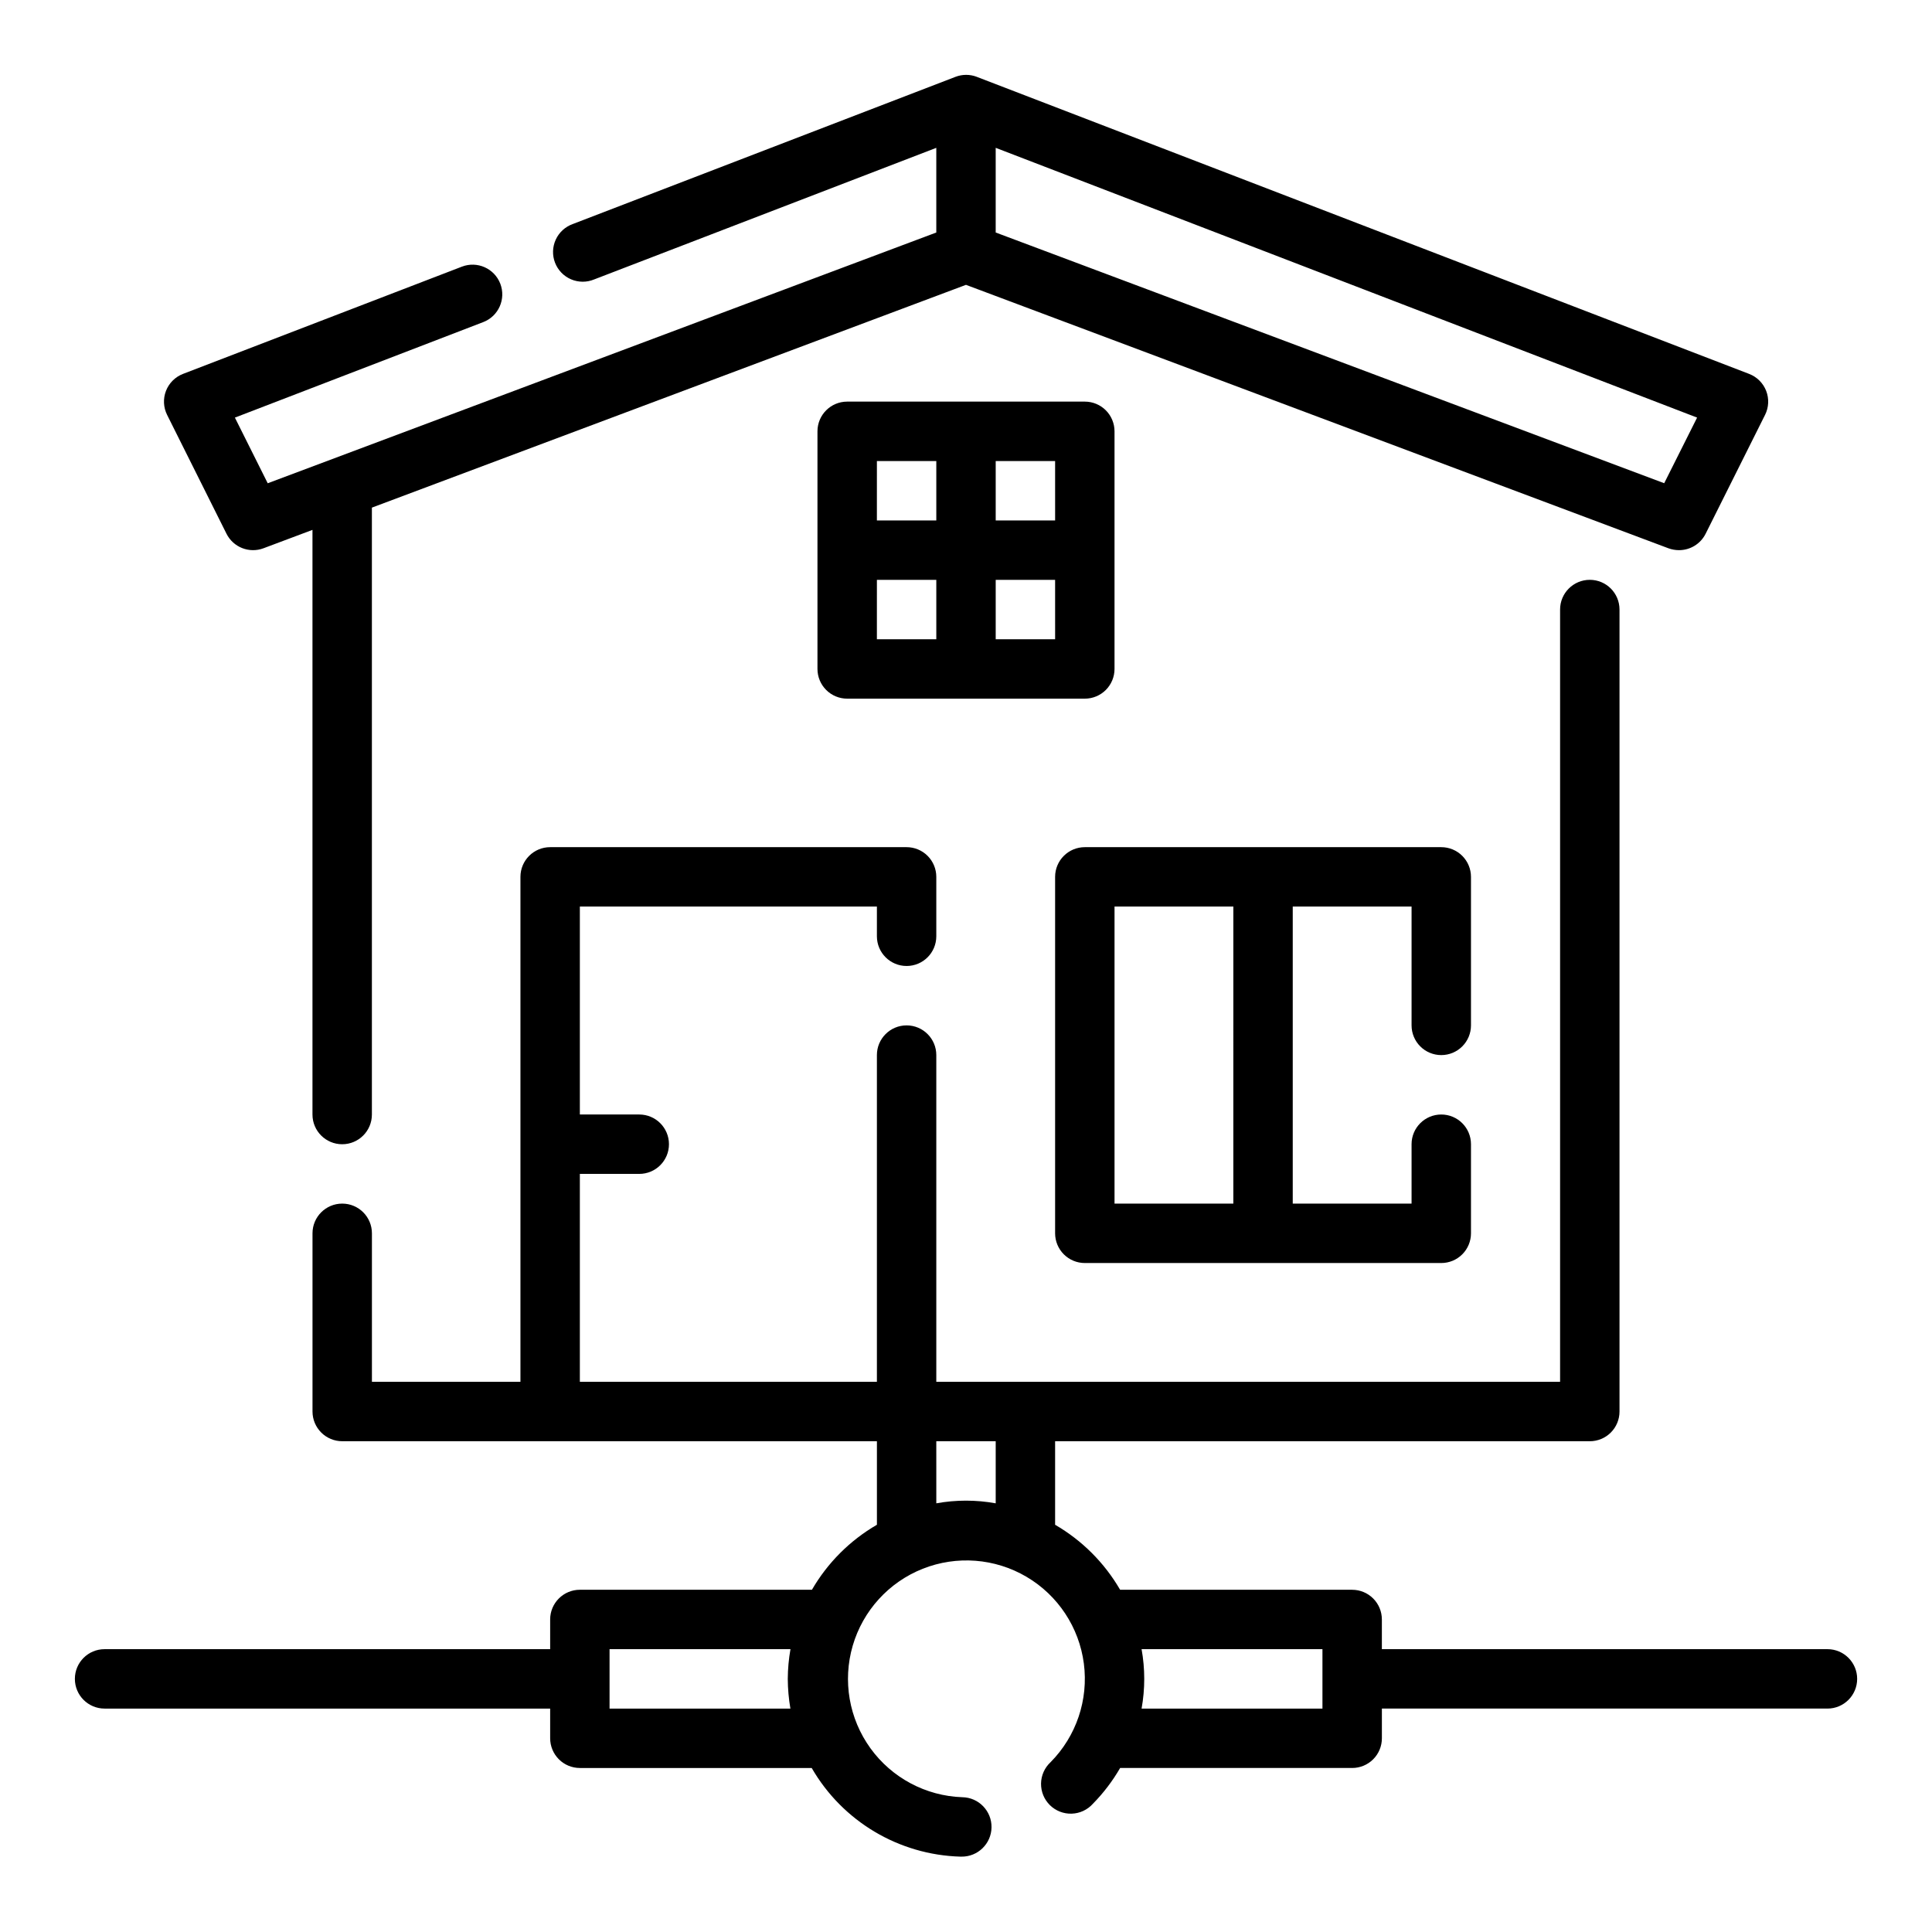
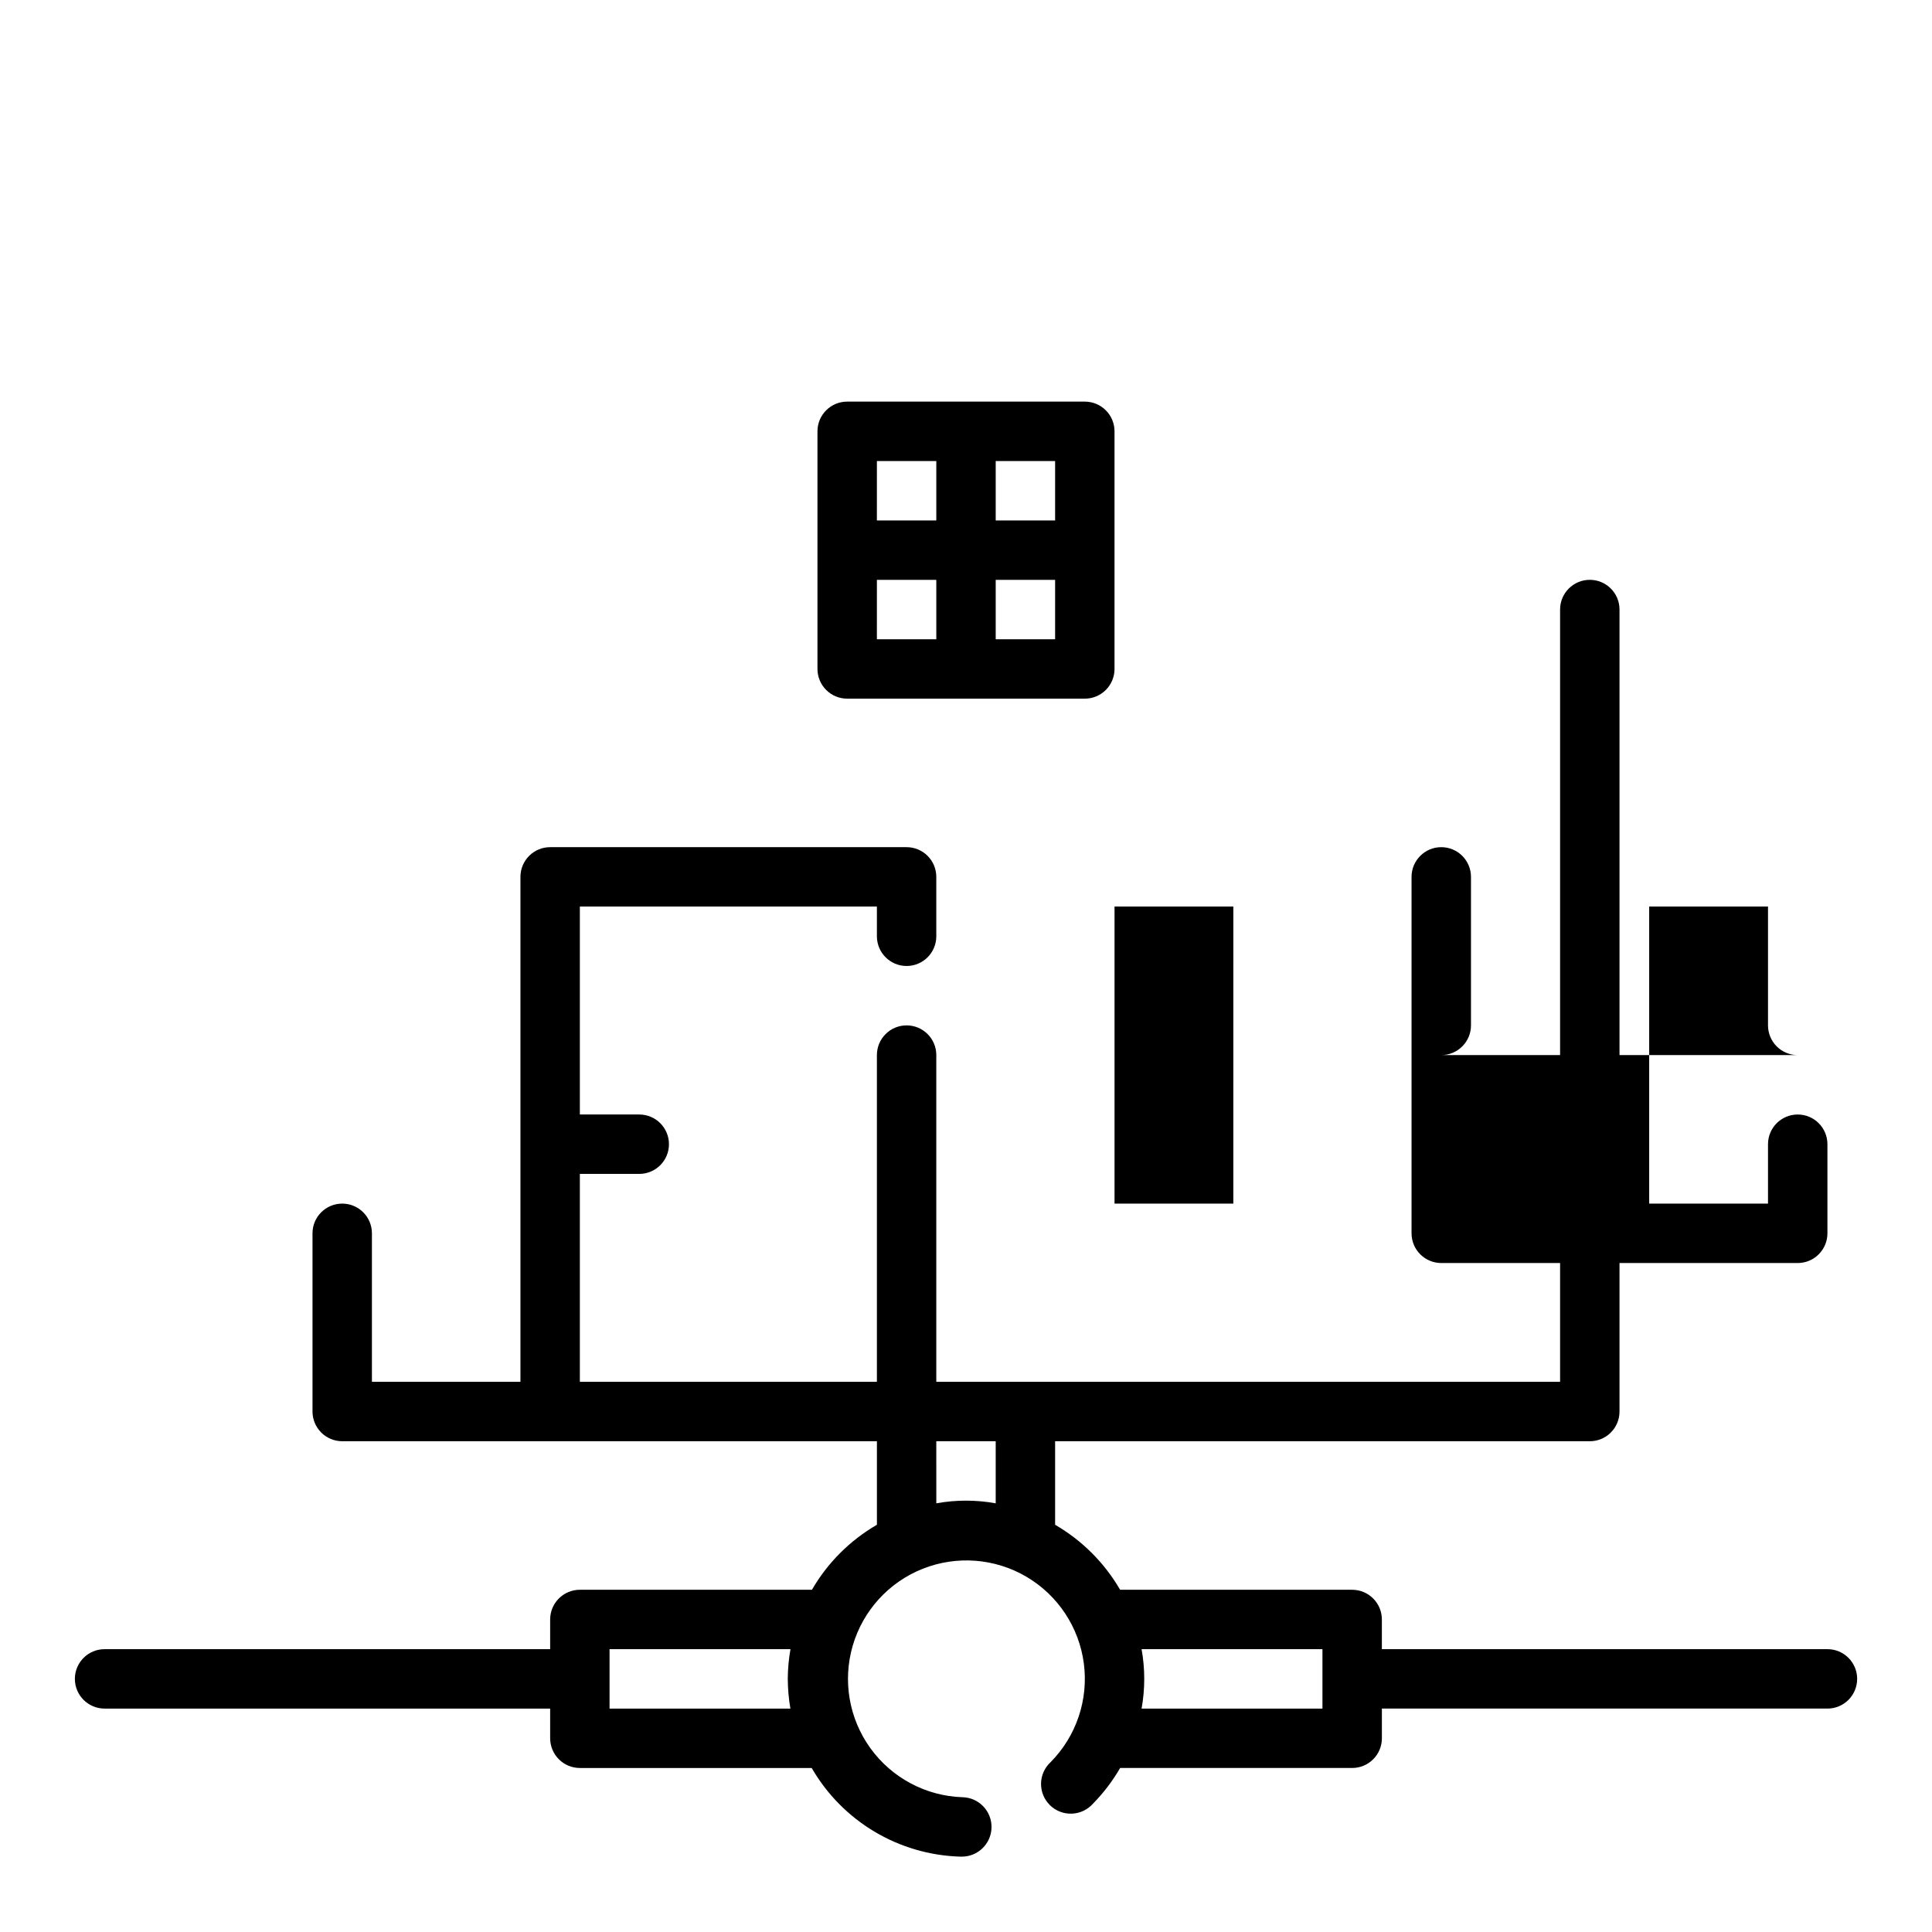
<svg xmlns="http://www.w3.org/2000/svg" fill="#000000" width="800px" height="800px" version="1.1" viewBox="144 144 512 512">
  <g>
    <path d="m628.29 581.05h-118.08v-7.871c0-2.09-0.828-4.09-2.305-5.566-1.477-1.477-3.481-2.305-5.566-2.305h-61.496c-4.144-7.144-10.082-13.082-17.227-17.227v-22.137h141.7c2.086 0 4.09-0.828 5.566-2.305 1.477-1.477 2.305-3.477 2.305-5.566v-212.54c0-4.348-3.523-7.871-7.871-7.871s-7.875 3.523-7.875 7.871v204.67h-165.31v-86.594c0-4.348-3.523-7.871-7.871-7.871s-7.871 3.523-7.871 7.871v86.594h-78.719v-55.105h15.742c4.348 0 7.871-3.523 7.871-7.871 0-4.348-3.523-7.871-7.871-7.871h-15.742v-55.105h78.719v7.871c0 4.348 3.523 7.875 7.871 7.875s7.871-3.527 7.871-7.875v-15.742c0-2.09-0.828-4.09-2.305-5.566-1.477-1.477-3.477-2.305-5.566-2.305h-94.465c-4.348 0-7.871 3.523-7.871 7.871v133.82h-39.359v-39.359c0-4.348-3.523-7.871-7.871-7.871s-7.875 3.523-7.875 7.871v47.23c0 2.09 0.832 4.09 2.309 5.566 1.477 1.477 3.477 2.305 5.566 2.305h141.7v22.137c-7.144 4.144-13.082 10.082-17.223 17.227h-61.496c-4.348 0-7.875 3.523-7.875 7.871v7.871h-118.08c-4.348 0-7.875 3.523-7.875 7.871 0 4.348 3.527 7.875 7.875 7.875h118.08v7.871c0 2.086 0.832 4.09 2.309 5.566 1.473 1.477 3.477 2.305 5.566 2.305h61.441-0.004c8.168 14.141 23.086 23.031 39.41 23.492h0.25c4.348 0.066 7.926-3.402 7.996-7.75 0.066-4.348-3.402-7.93-7.75-7.996-9.68-0.336-18.66-5.125-24.336-12.969-5.676-7.848-7.41-17.875-4.703-27.172 2.707-9.297 9.555-16.824 18.555-20.398 9-3.57 19.148-2.789 27.492 2.121 8.348 4.91 13.961 13.398 15.211 23 1.25 9.605-2.004 19.246-8.816 26.129-1.582 1.461-2.496 3.508-2.531 5.66-0.031 2.156 0.82 4.227 2.356 5.738 1.539 1.508 3.625 2.324 5.777 2.25 2.152-0.07 4.184-1.02 5.617-2.629 2.793-2.84 5.215-6.027 7.211-9.477h61.496c2.086 0 4.09-0.828 5.566-2.305 1.477-1.477 2.305-3.481 2.305-5.566v-7.871h118.08c4.348 0 7.871-3.527 7.871-7.875 0-4.348-3.523-7.871-7.871-7.871zm-322.75 15.746v-15.746h47.941c-0.457 2.602-0.695 5.234-0.711 7.871 0.016 2.641 0.246 5.273 0.695 7.875zm86.594-54.395-0.004-16.457h15.742v16.453h0.004c-5.207-0.945-10.539-0.945-15.746 0zm102.33 54.395h-47.93c0.938-5.207 0.938-10.539 0-15.746h47.93z" />
-     <path d="m204.02 285.44c1.801 3.606 6.035 5.273 9.809 3.856l12.98-4.871v154.94c0 4.348 3.527 7.871 7.875 7.871s7.871-3.523 7.871-7.871v-160.84l157.44-59.039 186.16 69.816c0.887 0.324 1.824 0.492 2.769 0.496 3 0.016 5.746-1.672 7.086-4.352l15.742-31.488h0.004c0.992-1.988 1.102-4.301 0.297-6.371-0.805-2.07-2.445-3.703-4.519-4.5l-204.67-78.719v-0.004c-1.82-0.699-3.832-0.699-5.652 0l-101.42 39.008c-2 0.711-3.625 2.199-4.512 4.129-0.887 1.93-0.957 4.133-0.195 6.113s2.293 3.57 4.242 4.406c1.949 0.836 4.156 0.852 6.117 0.039l90.684-34.879v22.441l-177.18 66.449-8.699-17.398 65.809-25.309h0.004c4.059-1.559 6.082-6.113 4.523-10.172-1.562-4.059-6.117-6.086-10.176-4.523l-73.902 28.418c-2.074 0.797-3.715 2.43-4.519 4.5-0.801 2.07-0.695 4.383 0.301 6.371zm381.01-13.383-177.16-66.441v-22.441l185.88 71.492z" />
-     <path d="m525.95 423.61c2.09 0 4.09-0.828 5.566-2.305 1.477-1.477 2.309-3.477 2.309-5.566v-39.359c0-2.09-0.832-4.09-2.309-5.566-1.477-1.477-3.477-2.305-5.566-2.305h-94.461c-4.348 0-7.875 3.523-7.875 7.871v94.465c0 2.086 0.832 4.09 2.309 5.566 1.477 1.477 3.477 2.305 5.566 2.305h94.461c2.09 0 4.09-0.828 5.566-2.305 1.477-1.477 2.309-3.481 2.309-5.566v-23.617c0-4.348-3.527-7.871-7.875-7.871-4.348 0-7.871 3.523-7.871 7.871v15.742l-31.488 0.004v-78.723h31.488v31.488c0 2.09 0.832 4.09 2.305 5.566 1.477 1.477 3.481 2.305 5.566 2.305zm-55.105 39.359-31.484 0.004v-78.723h31.488z" />
+     <path d="m525.95 423.61c2.09 0 4.09-0.828 5.566-2.305 1.477-1.477 2.309-3.477 2.309-5.566v-39.359c0-2.09-0.832-4.09-2.309-5.566-1.477-1.477-3.477-2.305-5.566-2.305c-4.348 0-7.875 3.523-7.875 7.871v94.465c0 2.086 0.832 4.09 2.309 5.566 1.477 1.477 3.477 2.305 5.566 2.305h94.461c2.09 0 4.09-0.828 5.566-2.305 1.477-1.477 2.309-3.481 2.309-5.566v-23.617c0-4.348-3.527-7.871-7.875-7.871-4.348 0-7.871 3.523-7.871 7.871v15.742l-31.488 0.004v-78.723h31.488v31.488c0 2.09 0.832 4.09 2.305 5.566 1.477 1.477 3.481 2.305 5.566 2.305zm-55.105 39.359-31.484 0.004v-78.723h31.488z" />
    <path d="m439.36 321.28v-62.977c0-2.086-0.832-4.09-2.305-5.566-1.477-1.477-3.481-2.305-5.566-2.305h-62.977c-4.348 0-7.875 3.523-7.875 7.871v62.977c0 2.09 0.832 4.09 2.309 5.566 1.477 1.477 3.477 2.305 5.566 2.305h62.977c2.086 0 4.09-0.828 5.566-2.305 1.473-1.477 2.305-3.477 2.305-5.566zm-15.742-39.359h-15.746v-15.742h15.742zm-47.23-15.742h15.742v15.742h-15.746zm0 31.488h15.742v15.742h-15.746zm47.23 15.742h-15.746v-15.742h15.742z" />
  </g>
</svg>